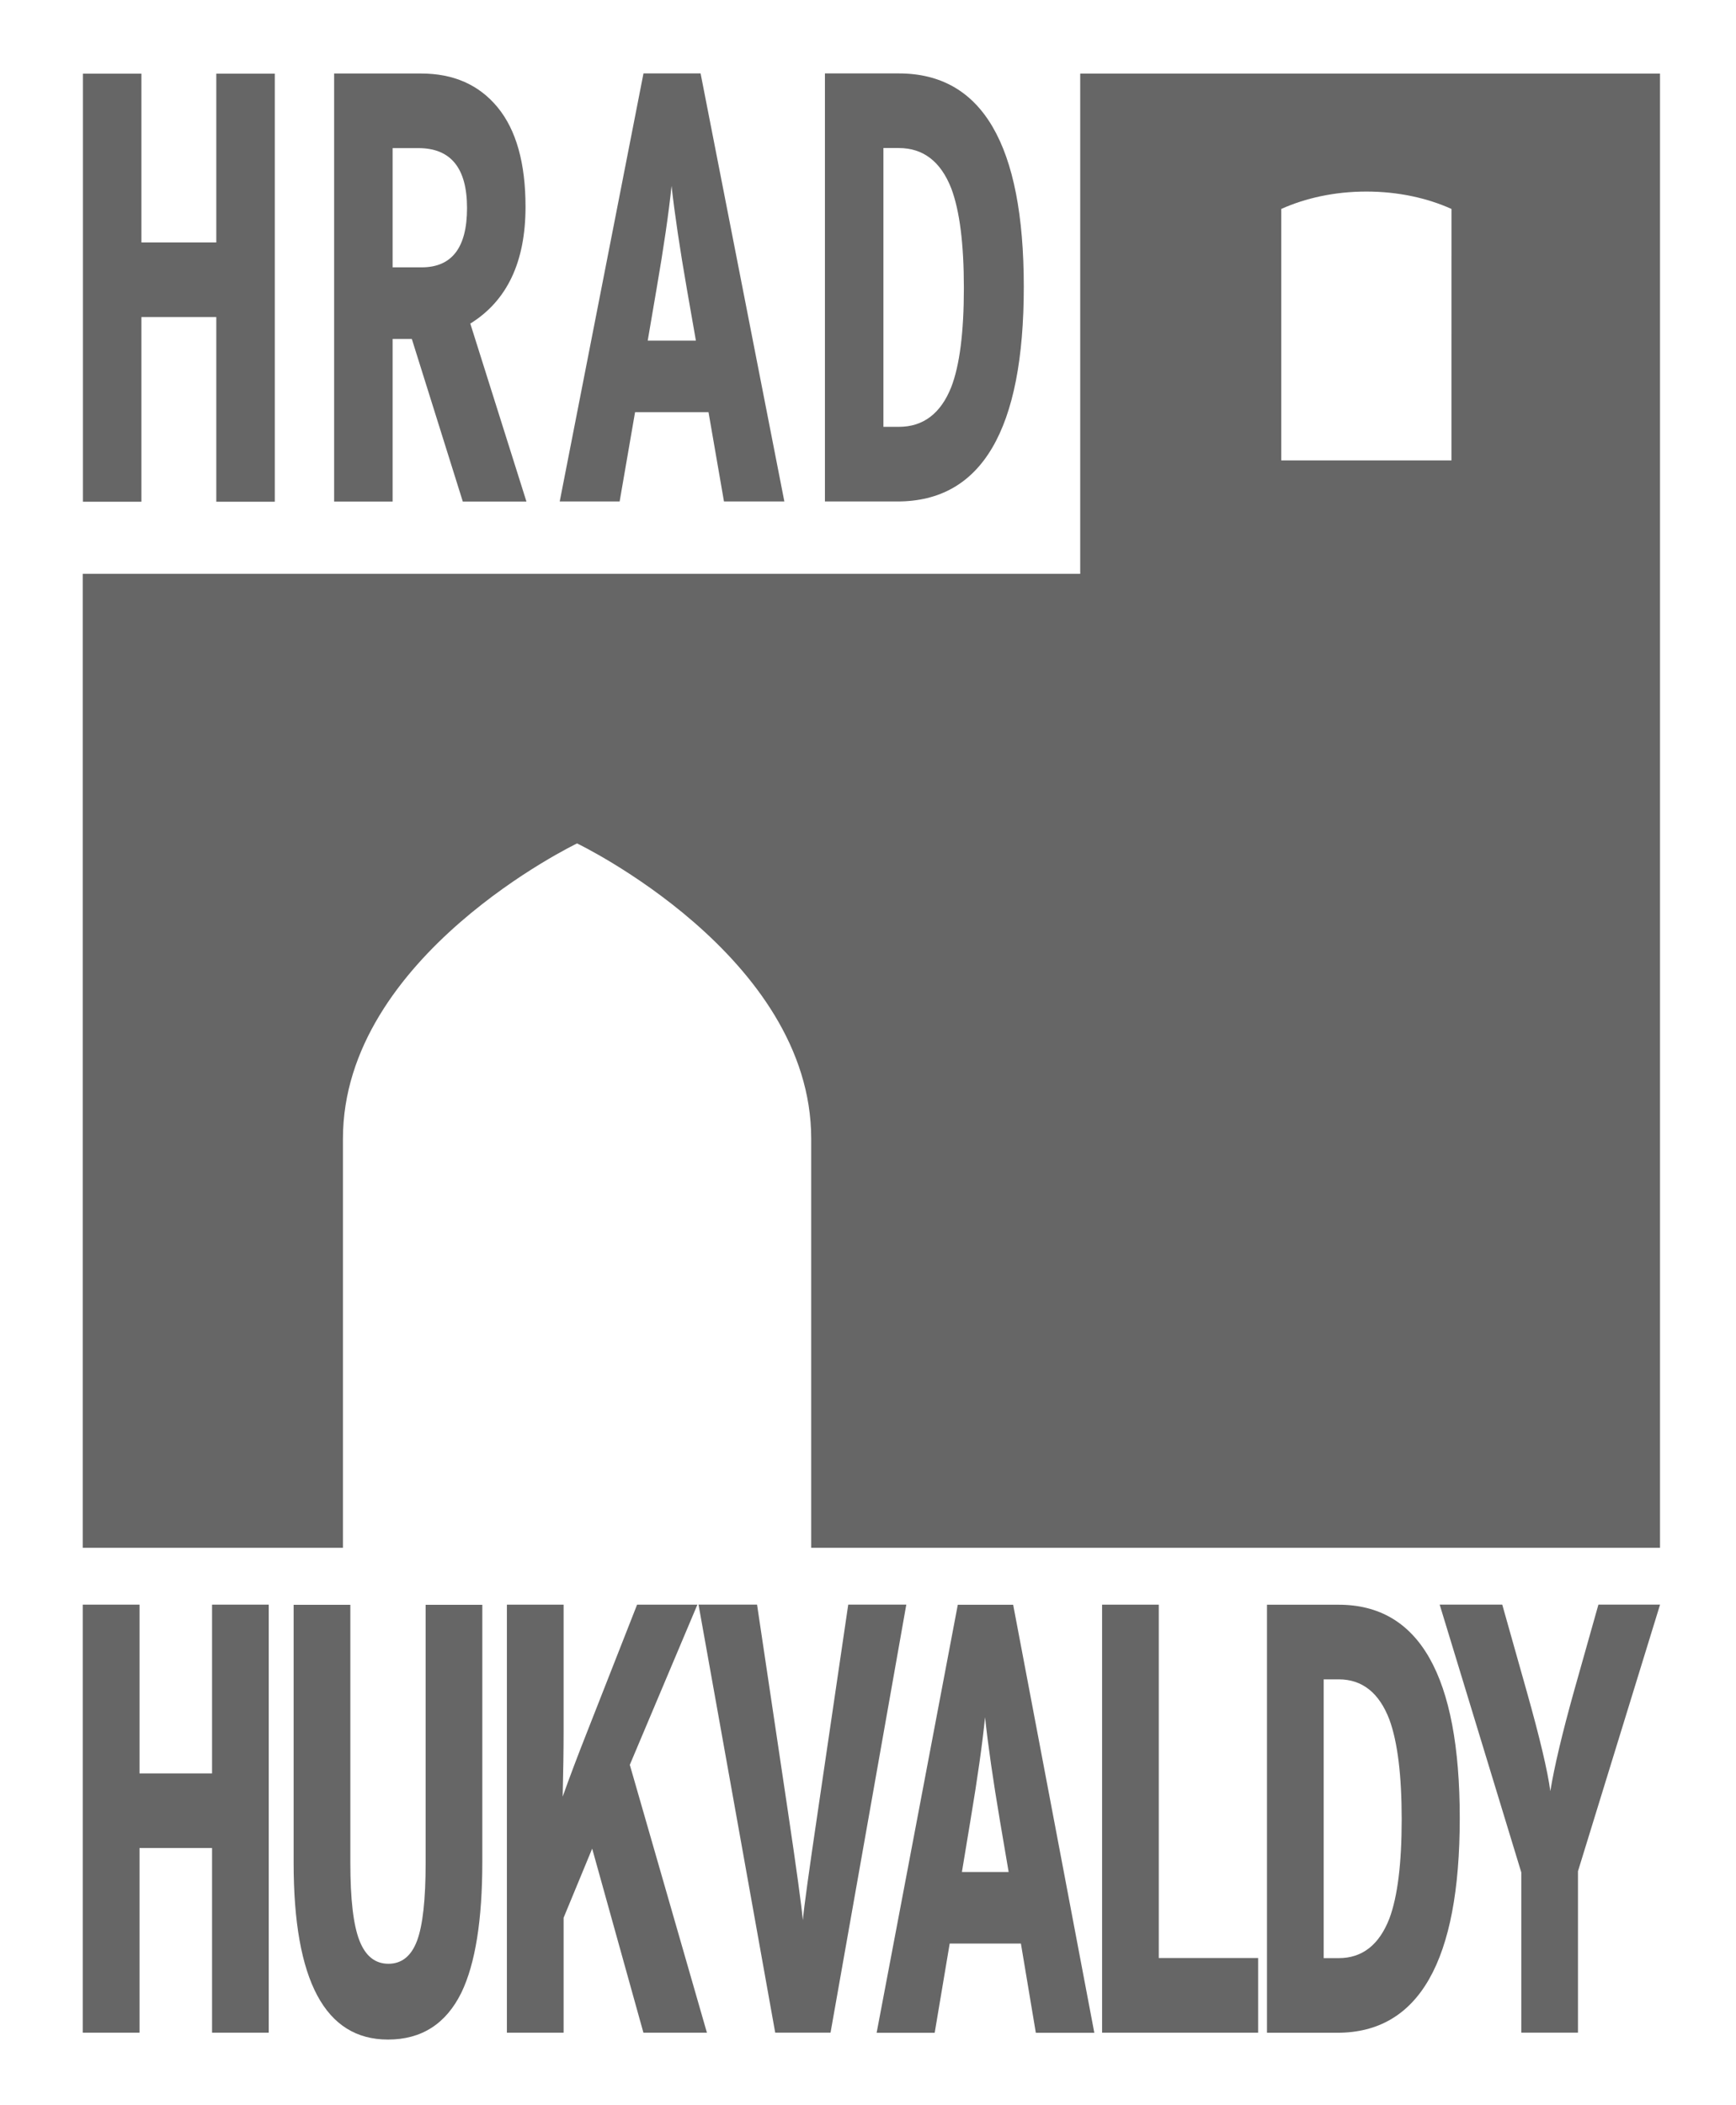
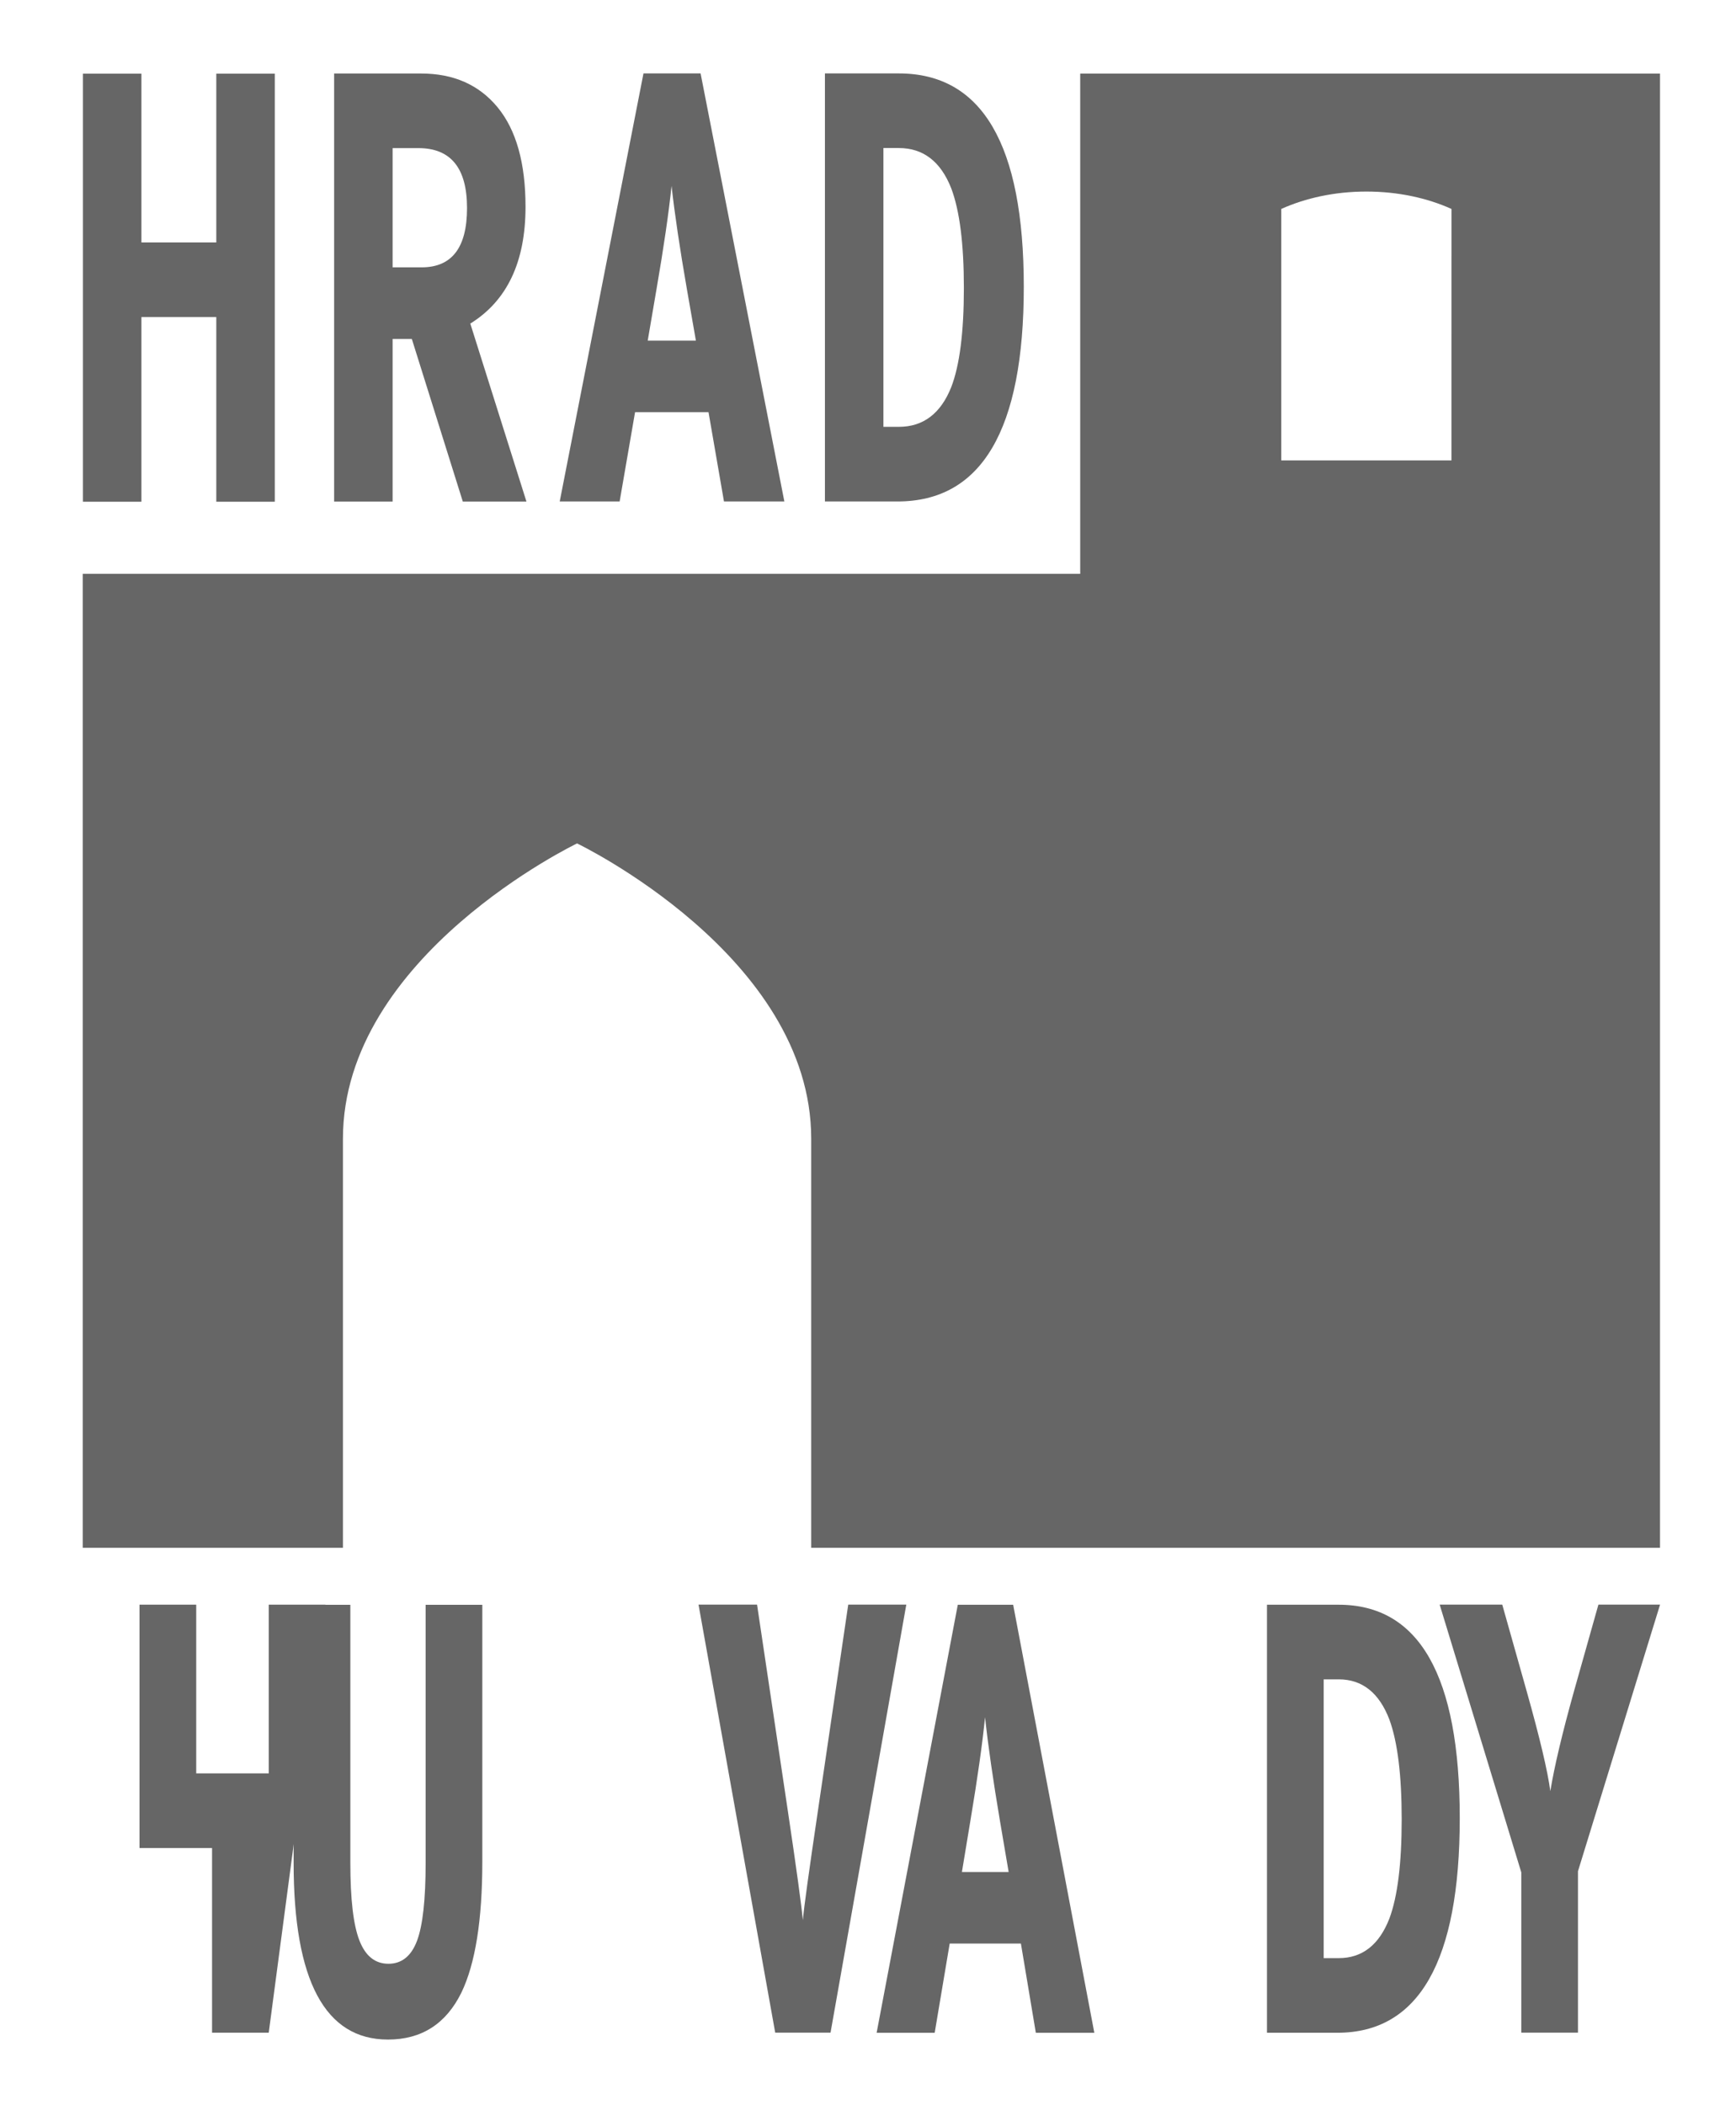
<svg xmlns="http://www.w3.org/2000/svg" width="66" height="80" version="1.1" viewBox="0 0 66 80" xml:space="preserve">
  <g fill="#666">
    <path d="m55.182 13.891v3.605h-6.47v-9.556c0.919-0.413 2.029-0.661 3.235-0.661 1.206 0 2.318 0.247 3.236 0.661zm-14.114-11.094v19.01h-37.921v37.011h9.891v-15.547c0-6.954 8.901-11.22 8.901-11.22s8.902 4.265 8.902 11.22v15.547h32.27v-56.021z" stroke-width="1.351" />
    <g transform="matrix(1.351 0 0 -1.351 10.447 19.066)">
      <path d="m0 0h-1.646v5.194h-2.107v-5.194h-1.646v12.04h1.646v-4.747h2.107v4.747h1.646z" fill="#666" />
    </g>
    <g transform="matrix(1.351 0 0 -1.351 17.756 7.906)">
      <path d="m0 0c0 1.124-0.457 1.686-1.37 1.686h-0.724v-3.354h0.817c0.851 0 1.277 0.556 1.277 1.668m1.672-8.256h-1.791l-1.435 4.575h-0.54v-4.575h-1.646v12.04h2.449c0.914 0 1.631-0.318 2.154-0.954 0.522-0.637 0.783-1.568 0.783-2.795 0-1.549-0.518-2.643-1.554-3.285z" fill="#666" />
    </g>
    <g transform="matrix(1.351 0 0 -1.351 26.457 12.945)">
      <path d="m0 0-0.25 1.428c-0.202 1.158-0.347 2.133-0.435 2.924-0.079-0.757-0.219-1.72-0.421-2.889l-0.25-1.463zm2.489-4.523h-1.699l-0.435 2.511h-2.067l-0.434-2.511h-1.686l2.357 12.04h1.607z" fill="#666" />
    </g>
    <g transform="matrix(1.351 0 0 -1.351 36.645 10.946)">
      <path d="m0 0c0 1.238-0.117 2.173-0.355 2.804-0.297 0.757-0.79 1.134-1.475 1.134h-0.434v-7.842h0.434c0.685 0 1.178 0.372 1.475 1.118 0.238 0.619 0.355 1.548 0.355 2.786m1.686 0.034c0-4.024-1.184-6.037-3.555-6.037h-2.041v12.04h2.08c2.344 0 3.516-2.001 3.516-6.003" fill="#666" />
    </g>
    <g transform="matrix(1.351 0 0 -1.351 10.217 77.244)">
-       <path d="m0 0h-1.595v5.194h-2.042v-5.194h-1.596v12.04h1.596v-4.747h2.042v4.747h1.595z" fill="#666" />
+       <path d="m0 0h-1.595v5.194h-2.042v-5.194v12.04h1.596v-4.747h2.042v4.747h1.595z" fill="#666" />
    </g>
    <g transform="matrix(1.351 0 0 -1.351 18.337 70.745)">
      <path d="m0 0c0-1.639-0.196-2.866-0.587-3.68-0.434-0.883-1.123-1.324-2.068-1.324-1.769 0-2.655 1.656-2.655 4.971v7.258h1.596v-7.258c0-1.022 0.085-1.75 0.256-2.186 0.169-0.435 0.441-0.653 0.816-0.653 0.374 0 0.642 0.216 0.804 0.645 0.162 0.43 0.243 1.161 0.243 2.194v7.258h1.595z" fill="#666" />
    </g>
    <g transform="matrix(1.351 0 0 -1.351 26.876 77.244)">
-       <path d="m0 0h-1.787l-1.442 5.177-0.804-1.944v-3.233h-1.596v12.04h1.596v-3.561c0-0.515-9e-3 -1.128-0.026-1.839 0.187 0.527 0.421 1.146 0.702 1.857l1.392 3.543h1.697l-1.902-4.506z" fill="#666" />
-     </g>
+       </g>
    <g transform="matrix(1.351 0 0 -1.351 34.456 60.977)">
      <path d="m0 0-2.132-12.04h-1.557l-2.158 12.04h1.647l0.868-5.813c0.238-1.595 0.378-2.615 0.421-3.062 0.034 0.378 0.175 1.398 0.422 3.062l0.855 5.813z" fill="#666" />
    </g>
    <g transform="matrix(1.351 0 0 -1.351 38.347 71.137)">
      <path d="m0 0-0.243 1.428c-0.196 1.158-0.336 2.133-0.421 2.924-0.076-0.757-0.213-1.72-0.409-2.89l-0.242-1.462zm2.411-4.523h-1.646l-0.42 2.51h-2.004l-0.422-2.51h-1.634l2.284 12.04h1.558z" fill="#666" />
    </g>
    <g transform="matrix(1.351 0 0 -1.351 47.832 77.244)">
-       <path d="m0 0h-4.391v12.04h1.595v-9.941h2.796z" fill="#666" />
-     </g>
+       </g>
    <g transform="matrix(1.351 0 0 -1.351 53.29 69.137)">
      <path d="m0 0c0 1.238-0.115 2.173-0.345 2.804-0.289 0.757-0.765 1.134-1.429 1.134h-0.421v-7.842h0.421c0.664 0 1.14 0.372 1.429 1.117 0.23 0.619 0.345 1.549 0.345 2.787m1.634 0.034c0-4.024-1.15-6.037-3.446-6.037h-1.979v12.04h2.017c2.271 0 3.408-2.001 3.408-6.003" fill="#666" />
    </g>
    <g transform="matrix(1.351 0 0 -1.351 63.113 60.977)">
      <path d="m0 0-2.31-7.499v-4.541h-1.595v4.507l-2.297 7.533h1.761l0.689-2.442c0.365-1.296 0.587-2.231 0.664-2.804 0.11 0.676 0.331 1.611 0.664 2.804l0.689 2.442z" fill="#666" />
    </g>
  </g>
</svg>